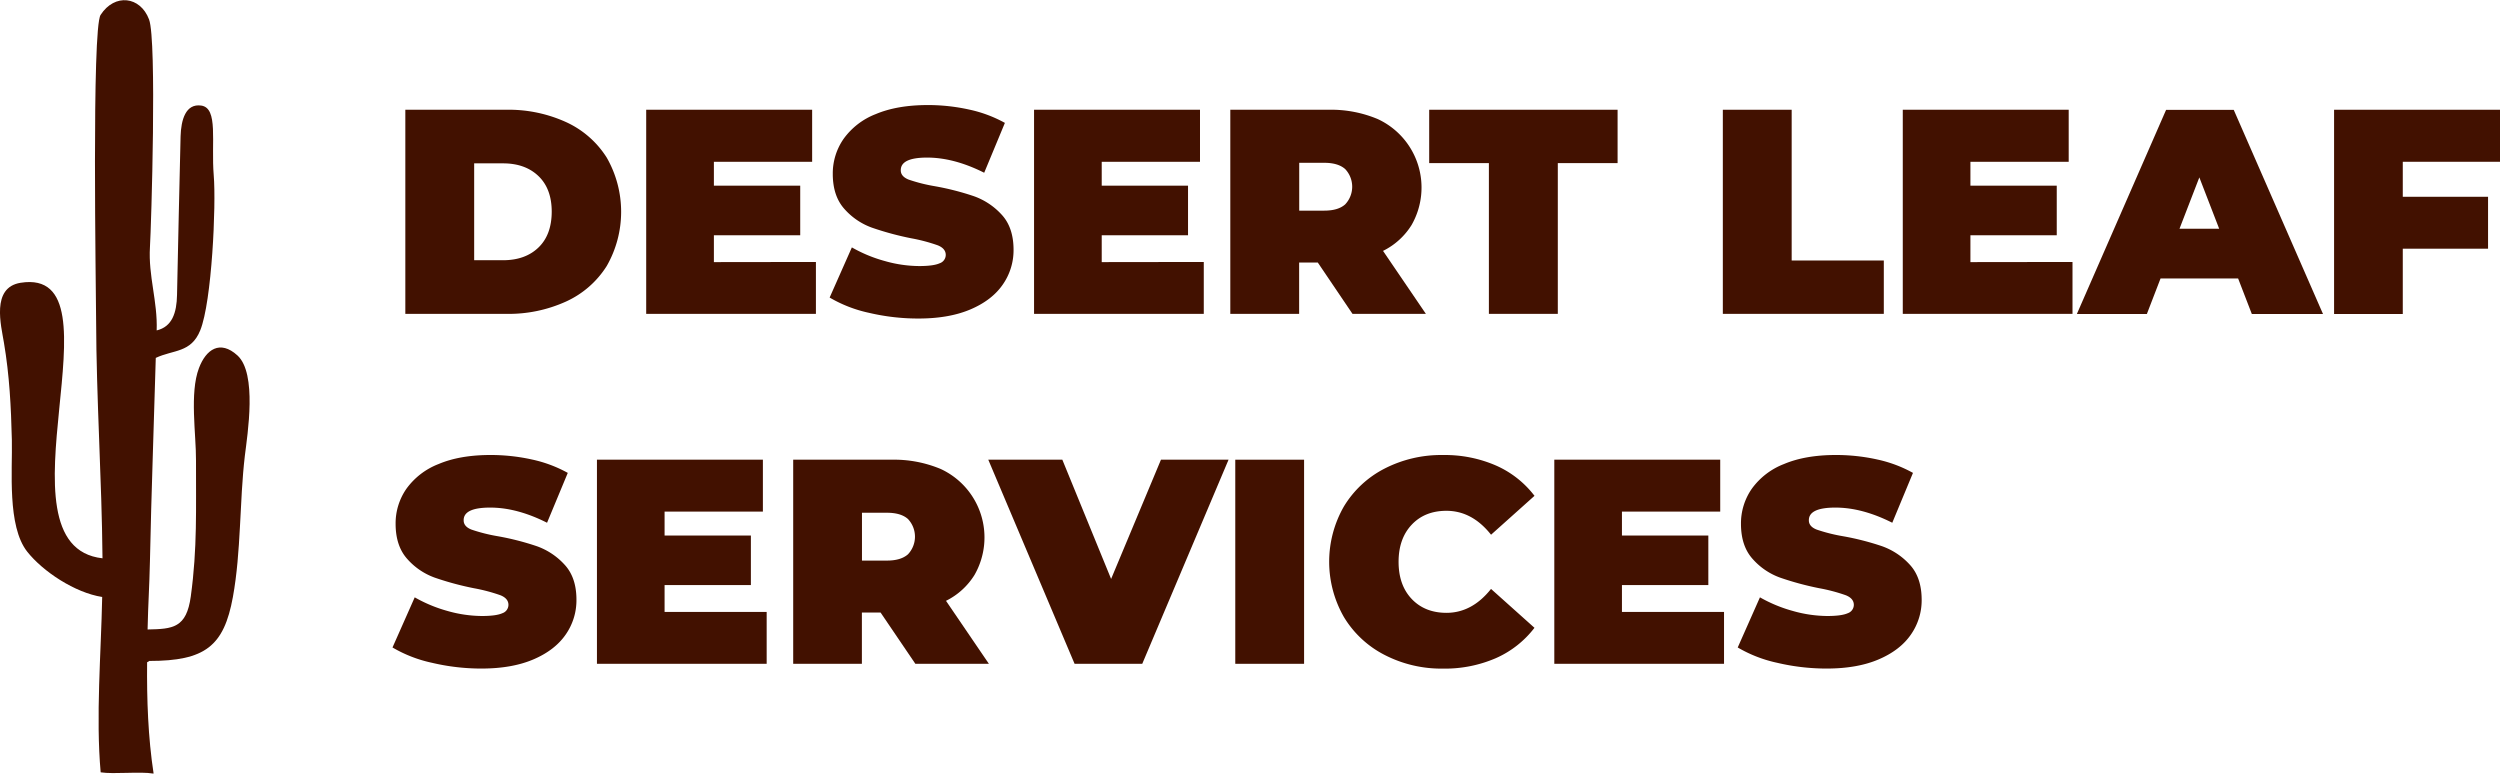
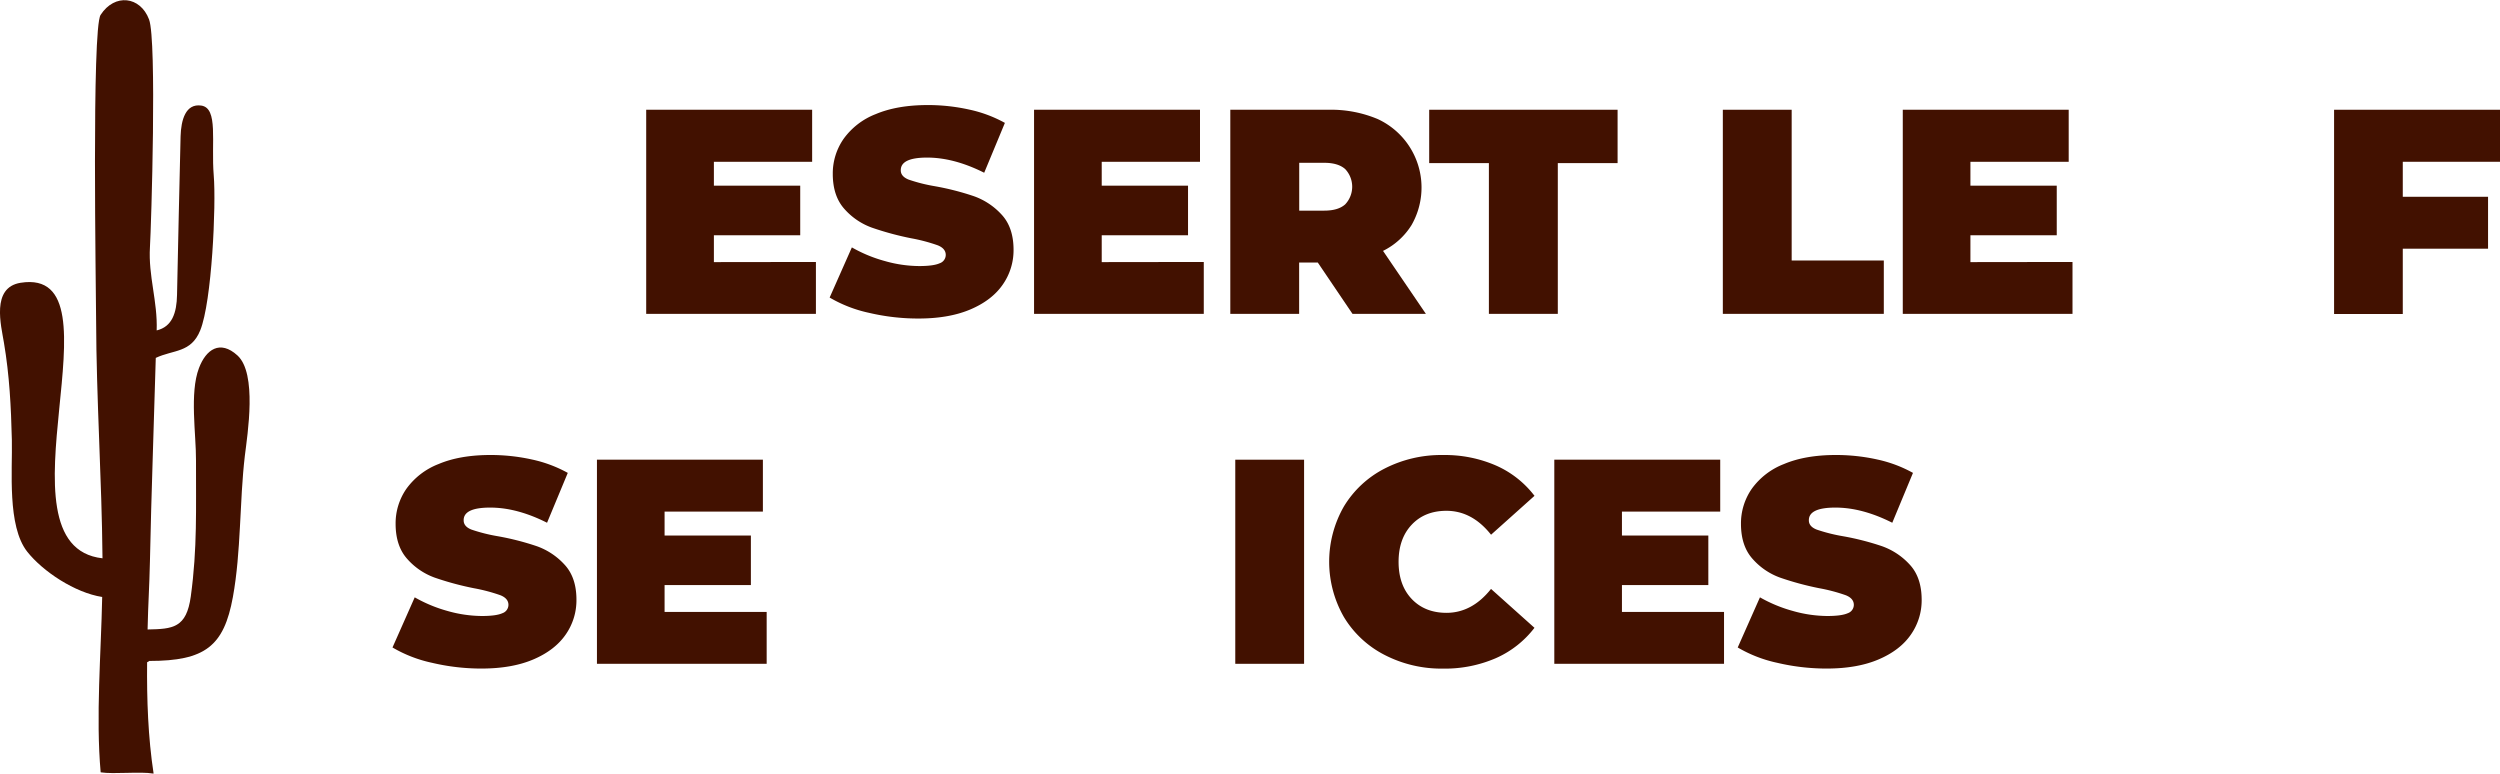
<svg xmlns="http://www.w3.org/2000/svg" id="Layer_2" data-name="Layer 2" viewBox="0 0 900 278.48">
  <defs>
    <style>.cls-1{fill:#421100;}</style>
  </defs>
  <path class="cls-1" d="M147.47,500.71c-6.27-5.7-11.3-2.17-13.85,4.57-3.41,9-1,23.79-1.06,33.26-.05,17.45.51,31.45-1.87,48.9-1.56,11.41-6.45,11.76-15.56,11.93.22-9.8.64-15,.85-24.62q.4-18.57,1-37.15.53-18,1.1-36c6.36-3,12.69-1.74,16-9.9,4.21-10.35,5.76-45.2,4.87-55.74-1-12.12,1.74-24.31-4.52-25.2-5.56-.78-7.25,5.08-7.42,11.1-.2,7.24-1.13,49.5-1.28,57.09-.12,6.38-1.73,11.44-7.33,12.76.38-10.42-3.05-19.64-2.42-29.95.47-7.82,2.53-74.49-.32-82-3.15-8.35-12.37-9.47-17.44-1.64C95,383,96.57,477.24,96.6,488c.09,28.63,2.05,57.28,2.3,85.75-40.61-4.52,8.85-105.27-29.48-99.19-10.68,1.7-7,15.41-6,21.58,2,11.8,2.56,23.13,2.85,35,.25,10.83-1.73,31,5.52,40.21,5.62,7.13,17.19,14.8,27,16.32-.41,20.51-2.33,43.13-.55,63.13,4.88.75,14.08-.39,19.06.46-2-13.1-2.47-26.59-2.34-40.08.26-.15.52-.3.8-.48,20.11,0,26.86-5.36,30.08-23,3-16.5,2.35-34.18,4.31-50.89C151.12,528.89,154.61,507.2,147.47,500.71Z" transform="translate(-62 -372.76)" />
-   <path class="cls-1" d="M207.92,412.27h36.22a49.93,49.93,0,0,1,21.68,4.46,34,34,0,0,1,14.59,12.75,39.28,39.28,0,0,1,0,39.06,33.89,33.89,0,0,1-14.59,12.75,49.93,49.93,0,0,1-21.68,4.46H207.92Zm35.17,54.17q8,0,12.75-4.57T260.62,449q0-8.29-4.78-12.86t-12.75-4.57H232.7v34.86Z" transform="translate(-62 -372.76)" />
  <path class="cls-1" d="M355.73,467.07v18.68h-61.1V412.27h59.74V431H319v8.61h31.08v17.85H319v9.66Z" transform="translate(-62 -372.76)" />
  <path class="cls-1" d="M374.89,485.39a47.85,47.85,0,0,1-14.22-5.51l8-18.06a50.4,50.4,0,0,0,11.75,4.88,45.81,45.81,0,0,0,12.5,1.84q5.14,0,7.35-1a3.19,3.19,0,0,0,2.2-3q0-2.31-2.89-3.47a61.88,61.88,0,0,0-9.5-2.52,106.93,106.93,0,0,1-14.17-3.83A24.06,24.06,0,0,1,366,448q-4.2-4.67-4.2-12.65a21.75,21.75,0,0,1,3.89-12.59,25.64,25.64,0,0,1,11.6-8.93q7.71-3.25,18.74-3.25a68.25,68.25,0,0,1,14.85,1.62A46.63,46.63,0,0,1,423.76,417l-7.45,17.95q-10.81-5.44-20.47-5.46t-9.56,4.62c0,1.47,1,2.58,2.84,3.31a59.43,59.43,0,0,0,9.34,2.36,96.67,96.67,0,0,1,14.17,3.62,24.76,24.76,0,0,1,10,6.67q4.24,4.62,4.25,12.6A21.59,21.59,0,0,1,423,475.2q-3.88,5.63-11.6,8.93t-18.74,3.3A77.43,77.43,0,0,1,374.89,485.39Z" transform="translate(-62 -372.76)" />
  <path class="cls-1" d="M495.36,467.07v18.68h-61.1V412.27H494V431H458.62v8.61h31.07v17.85H458.62v9.66Z" transform="translate(-62 -372.76)" />
  <path class="cls-1" d="M536.41,467.28h-6.72v18.47H504.91V412.27h35.38A43.36,43.36,0,0,1,558,415.63a27.16,27.16,0,0,1,12.18,38.11,25.2,25.2,0,0,1-10.29,9.34l15.43,22.67H548.9Zm9.86-33.65c-1.68-1.5-4.19-2.26-7.55-2.26h-9v17.22h9c3.36,0,5.87-.75,7.55-2.26a9.26,9.26,0,0,0,0-12.7Z" transform="translate(-62 -372.76)" />
  <path class="cls-1" d="M598,431.48H576.51V412.27h67.82v19.21H622.81v54.27H598Z" transform="translate(-62 -372.76)" />
  <path class="cls-1" d="M682.22,412.27H707v54.27h33.17v19.21H682.22Z" transform="translate(-62 -372.76)" />
  <path class="cls-1" d="M808.1,467.07v18.68H747V412.27h59.73V431H771.35v8.61h31.08v17.85H771.35v9.66Z" transform="translate(-62 -372.76)" />
-   <path class="cls-1" d="M867.72,473H839.8l-4.93,12.8h-25.2l32.12-73.48h24.36l32.13,73.48H872.66ZM860.9,455.1l-7.14-18.48-7.14,18.48Z" transform="translate(-62 -372.76)" />
  <path class="cls-1" d="M927,431v12.6H957.7v18.69H927v23.51H902.27V412.27H962V431Z" transform="translate(-62 -372.76)" />
  <path class="cls-1" d="M217.53,611.37a47.8,47.8,0,0,1-14.23-5.52l8-18.05A51.1,51.1,0,0,0,223,592.68a46.13,46.13,0,0,0,12.49,1.84c3.43,0,5.88-.34,7.35-1a3.2,3.2,0,0,0,2.2-3q0-2.31-2.88-3.47a62.21,62.21,0,0,0-9.5-2.52,107.12,107.12,0,0,1-14.18-3.83,24.06,24.06,0,0,1-9.87-6.72q-4.18-4.66-4.19-12.65a21.79,21.79,0,0,1,3.88-12.6,25.68,25.68,0,0,1,11.6-8.92q7.71-3.26,18.74-3.25a68.41,68.41,0,0,1,14.86,1.62A46.87,46.87,0,0,1,266.4,543l-7.46,17.95q-10.81-5.46-20.47-5.46t-9.55,4.62q0,2.2,2.83,3.31a60.59,60.59,0,0,0,9.34,2.36,96.83,96.83,0,0,1,14.18,3.62,24.66,24.66,0,0,1,10,6.67q4.26,4.62,4.25,12.6a21.52,21.52,0,0,1-3.88,12.54q-3.89,5.63-11.6,8.93t-18.74,3.3A77.28,77.28,0,0,1,217.53,611.37Z" transform="translate(-62 -372.76)" />
  <path class="cls-1" d="M338,593.05v18.68h-61.1V538.25h59.74v18.68H301.25v8.61h31.07v17.85H301.25v9.66Z" transform="translate(-62 -372.76)" />
-   <path class="cls-1" d="M379,593.26h-6.72v18.47H347.55V538.25h35.37a43.58,43.58,0,0,1,17.75,3.35,27.16,27.16,0,0,1,12.17,38.11,25.25,25.25,0,0,1-10.28,9.35L418,611.73H391.53Zm9.87-33.65q-2.52-2.26-7.56-2.26h-9v17.22h9q5,0,7.56-2.26a9.26,9.26,0,0,0,0-12.7Z" transform="translate(-62 -372.76)" />
-   <path class="cls-1" d="M504.28,538.25l-31.07,73.48H448.85l-31.07-73.48h26.66L462,581.18l17.95-42.93Z" transform="translate(-62 -372.76)" />
  <path class="cls-1" d="M506.7,538.25h24.77v73.48H506.7Z" transform="translate(-62 -372.76)" />
  <path class="cls-1" d="M560.45,608.53a36.47,36.47,0,0,1-14.65-13.65,40,40,0,0,1,0-39.79,36.52,36.52,0,0,1,14.65-13.64,44.56,44.56,0,0,1,21-4.88,46.1,46.1,0,0,1,19.11,3.78,35.36,35.36,0,0,1,13.86,10.91l-15.64,14q-6.82-8.61-16.07-8.61-7.77,0-12.49,5T565.49,575q0,8.4,4.72,13.38t12.49,5q9.24,0,16.07-8.61l15.64,14a35.54,35.54,0,0,1-13.86,10.91,46.1,46.1,0,0,1-19.11,3.78A44.56,44.56,0,0,1,560.45,608.53Z" transform="translate(-62 -372.76)" />
  <path class="cls-1" d="M682.65,593.05v18.68h-61.1V538.25h59.73v18.68H645.9v8.61H677v17.85H645.9v9.66Z" transform="translate(-62 -372.76)" />
  <path class="cls-1" d="M701.8,611.37a47.84,47.84,0,0,1-14.22-5.52l8-18.05a51.1,51.1,0,0,0,11.76,4.88,46.08,46.08,0,0,0,12.49,1.84c3.43,0,5.88-.34,7.35-1a3.2,3.2,0,0,0,2.2-3q0-2.31-2.89-3.47a61.88,61.88,0,0,0-9.5-2.52,106.93,106.93,0,0,1-14.17-3.83,24.06,24.06,0,0,1-9.87-6.72q-4.2-4.66-4.2-12.65a21.8,21.8,0,0,1,3.89-12.6,25.62,25.62,0,0,1,11.6-8.92q7.71-3.26,18.74-3.25a68.25,68.25,0,0,1,14.85,1.62A46.63,46.63,0,0,1,750.67,543l-7.45,17.95q-10.82-5.46-20.47-5.46t-9.56,4.62q0,2.2,2.84,3.31a60.59,60.59,0,0,0,9.34,2.36,96.83,96.83,0,0,1,14.18,3.62,24.72,24.72,0,0,1,10,6.67q4.24,4.62,4.25,12.6a21.52,21.52,0,0,1-3.88,12.54q-3.88,5.63-11.6,8.93t-18.74,3.3A77.43,77.43,0,0,1,701.8,611.37Z" transform="translate(-62 -372.76)" />
</svg>